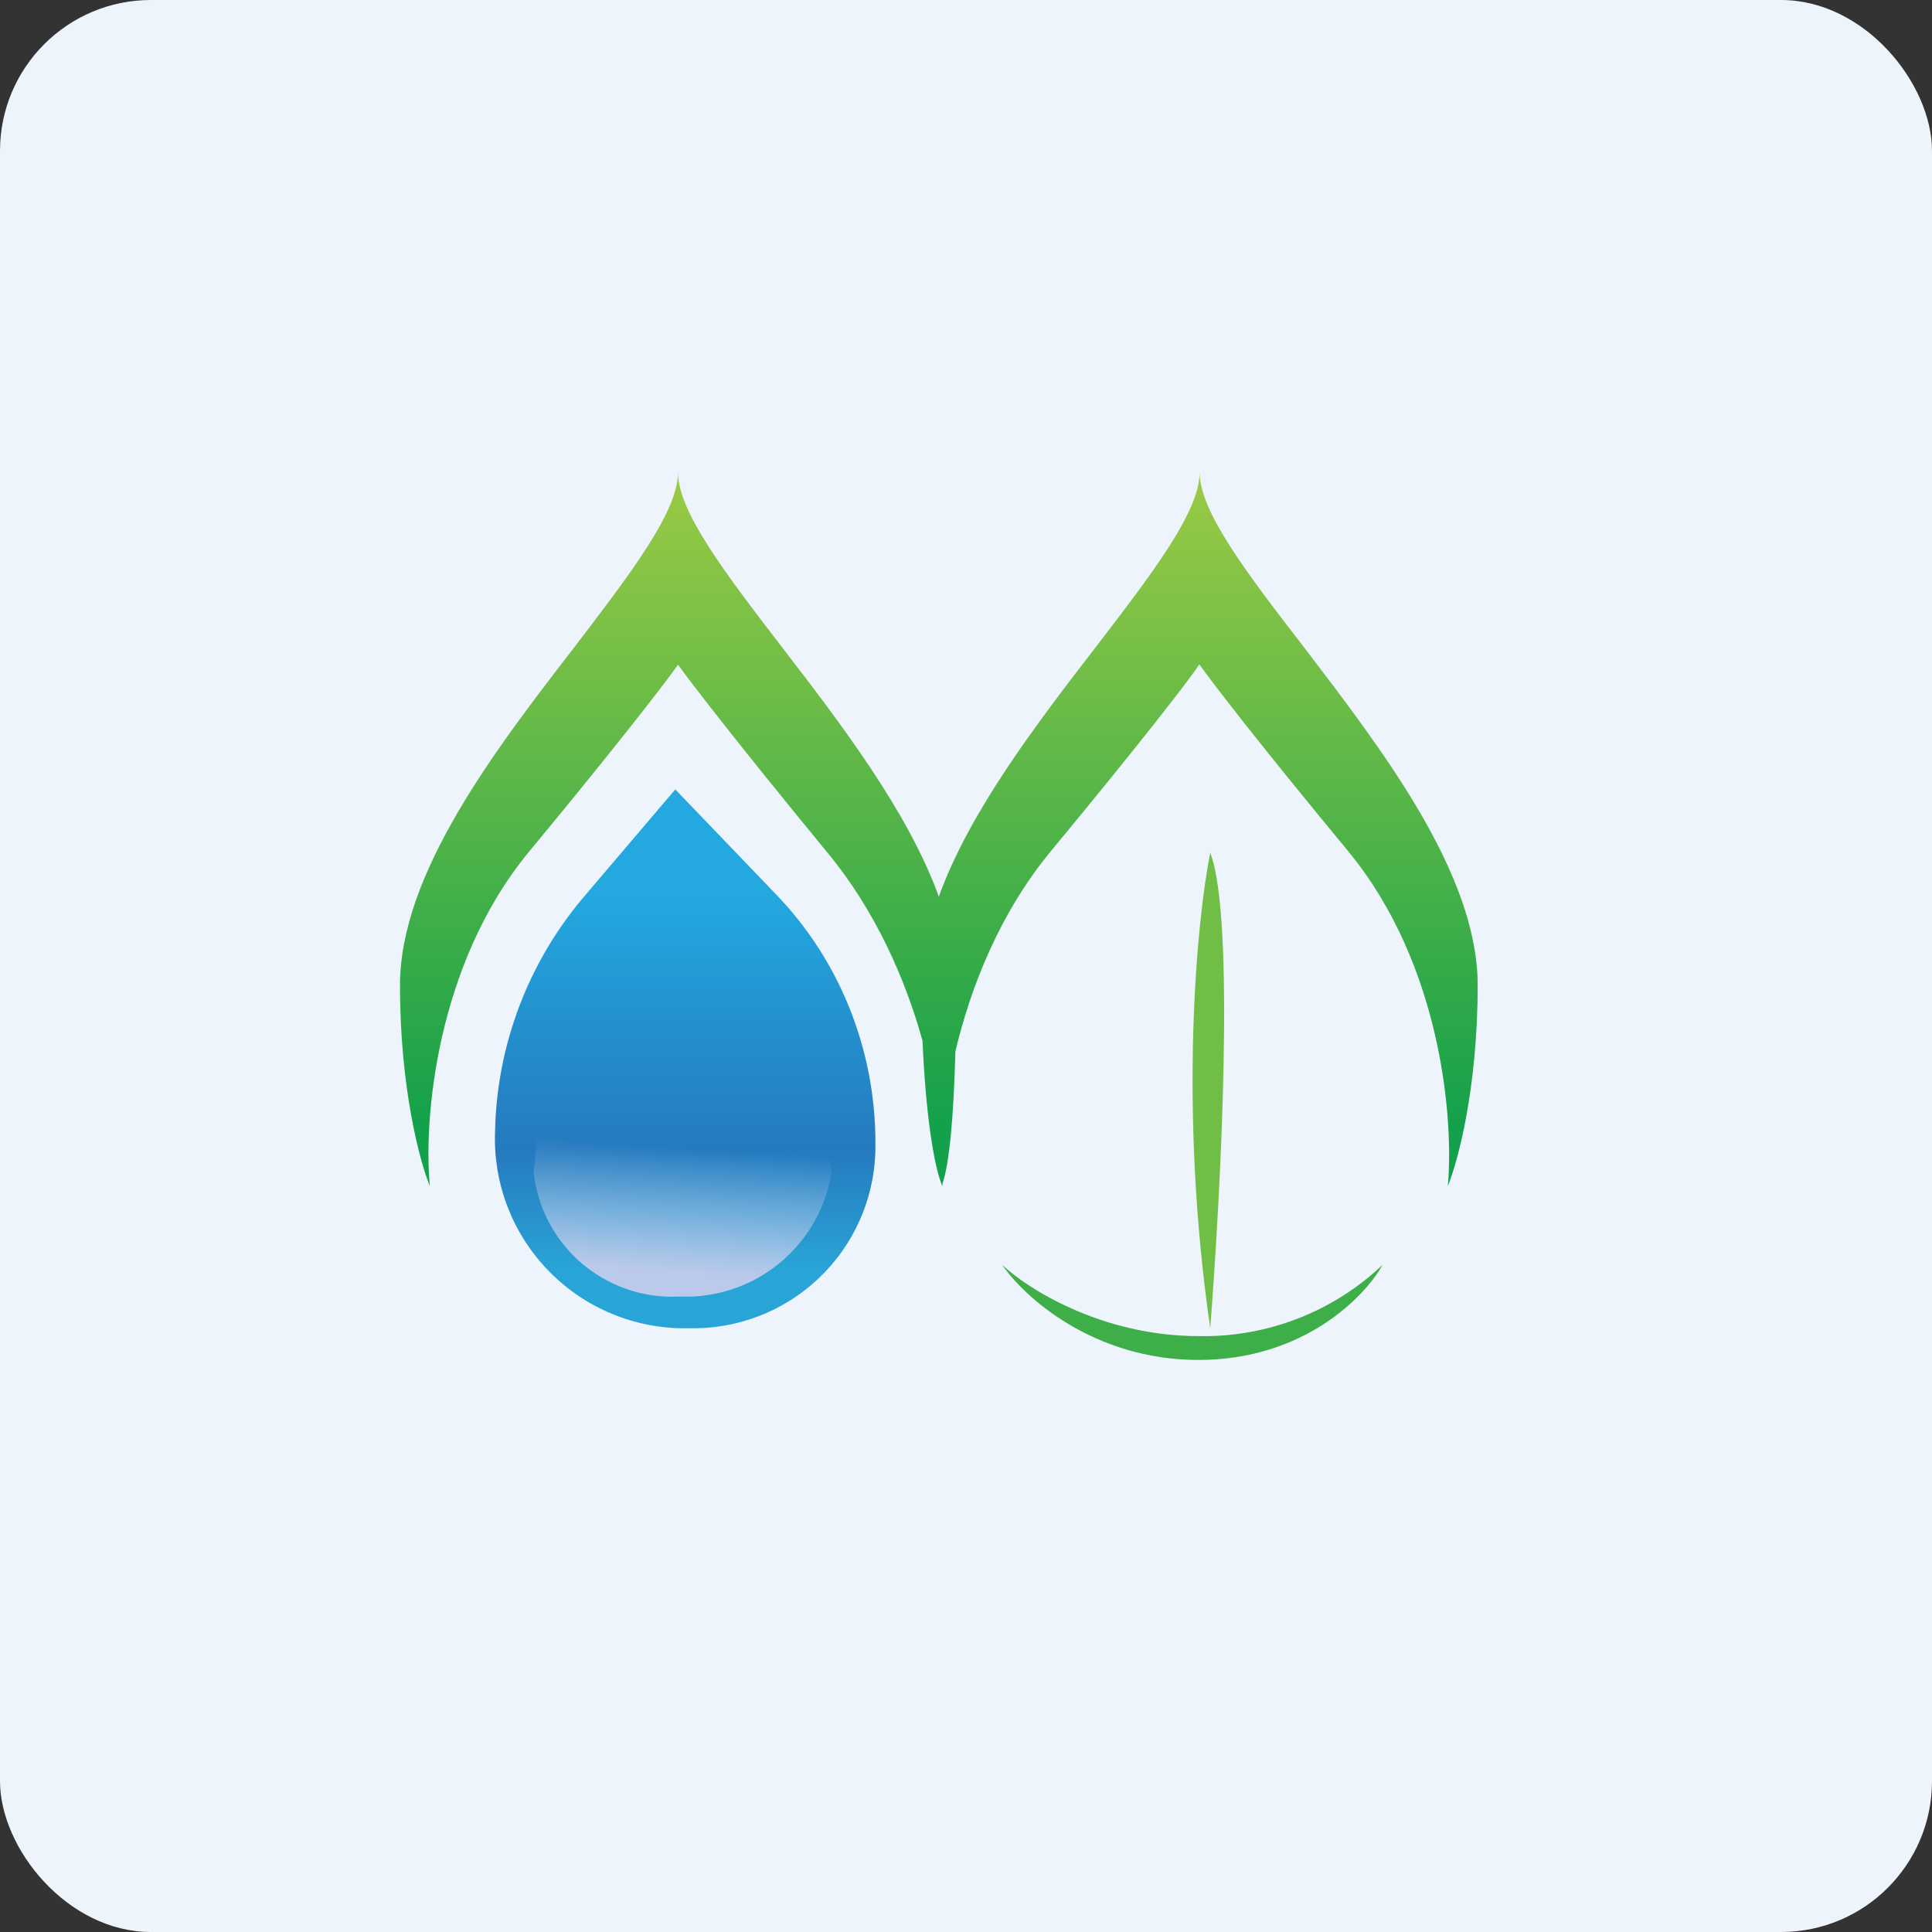
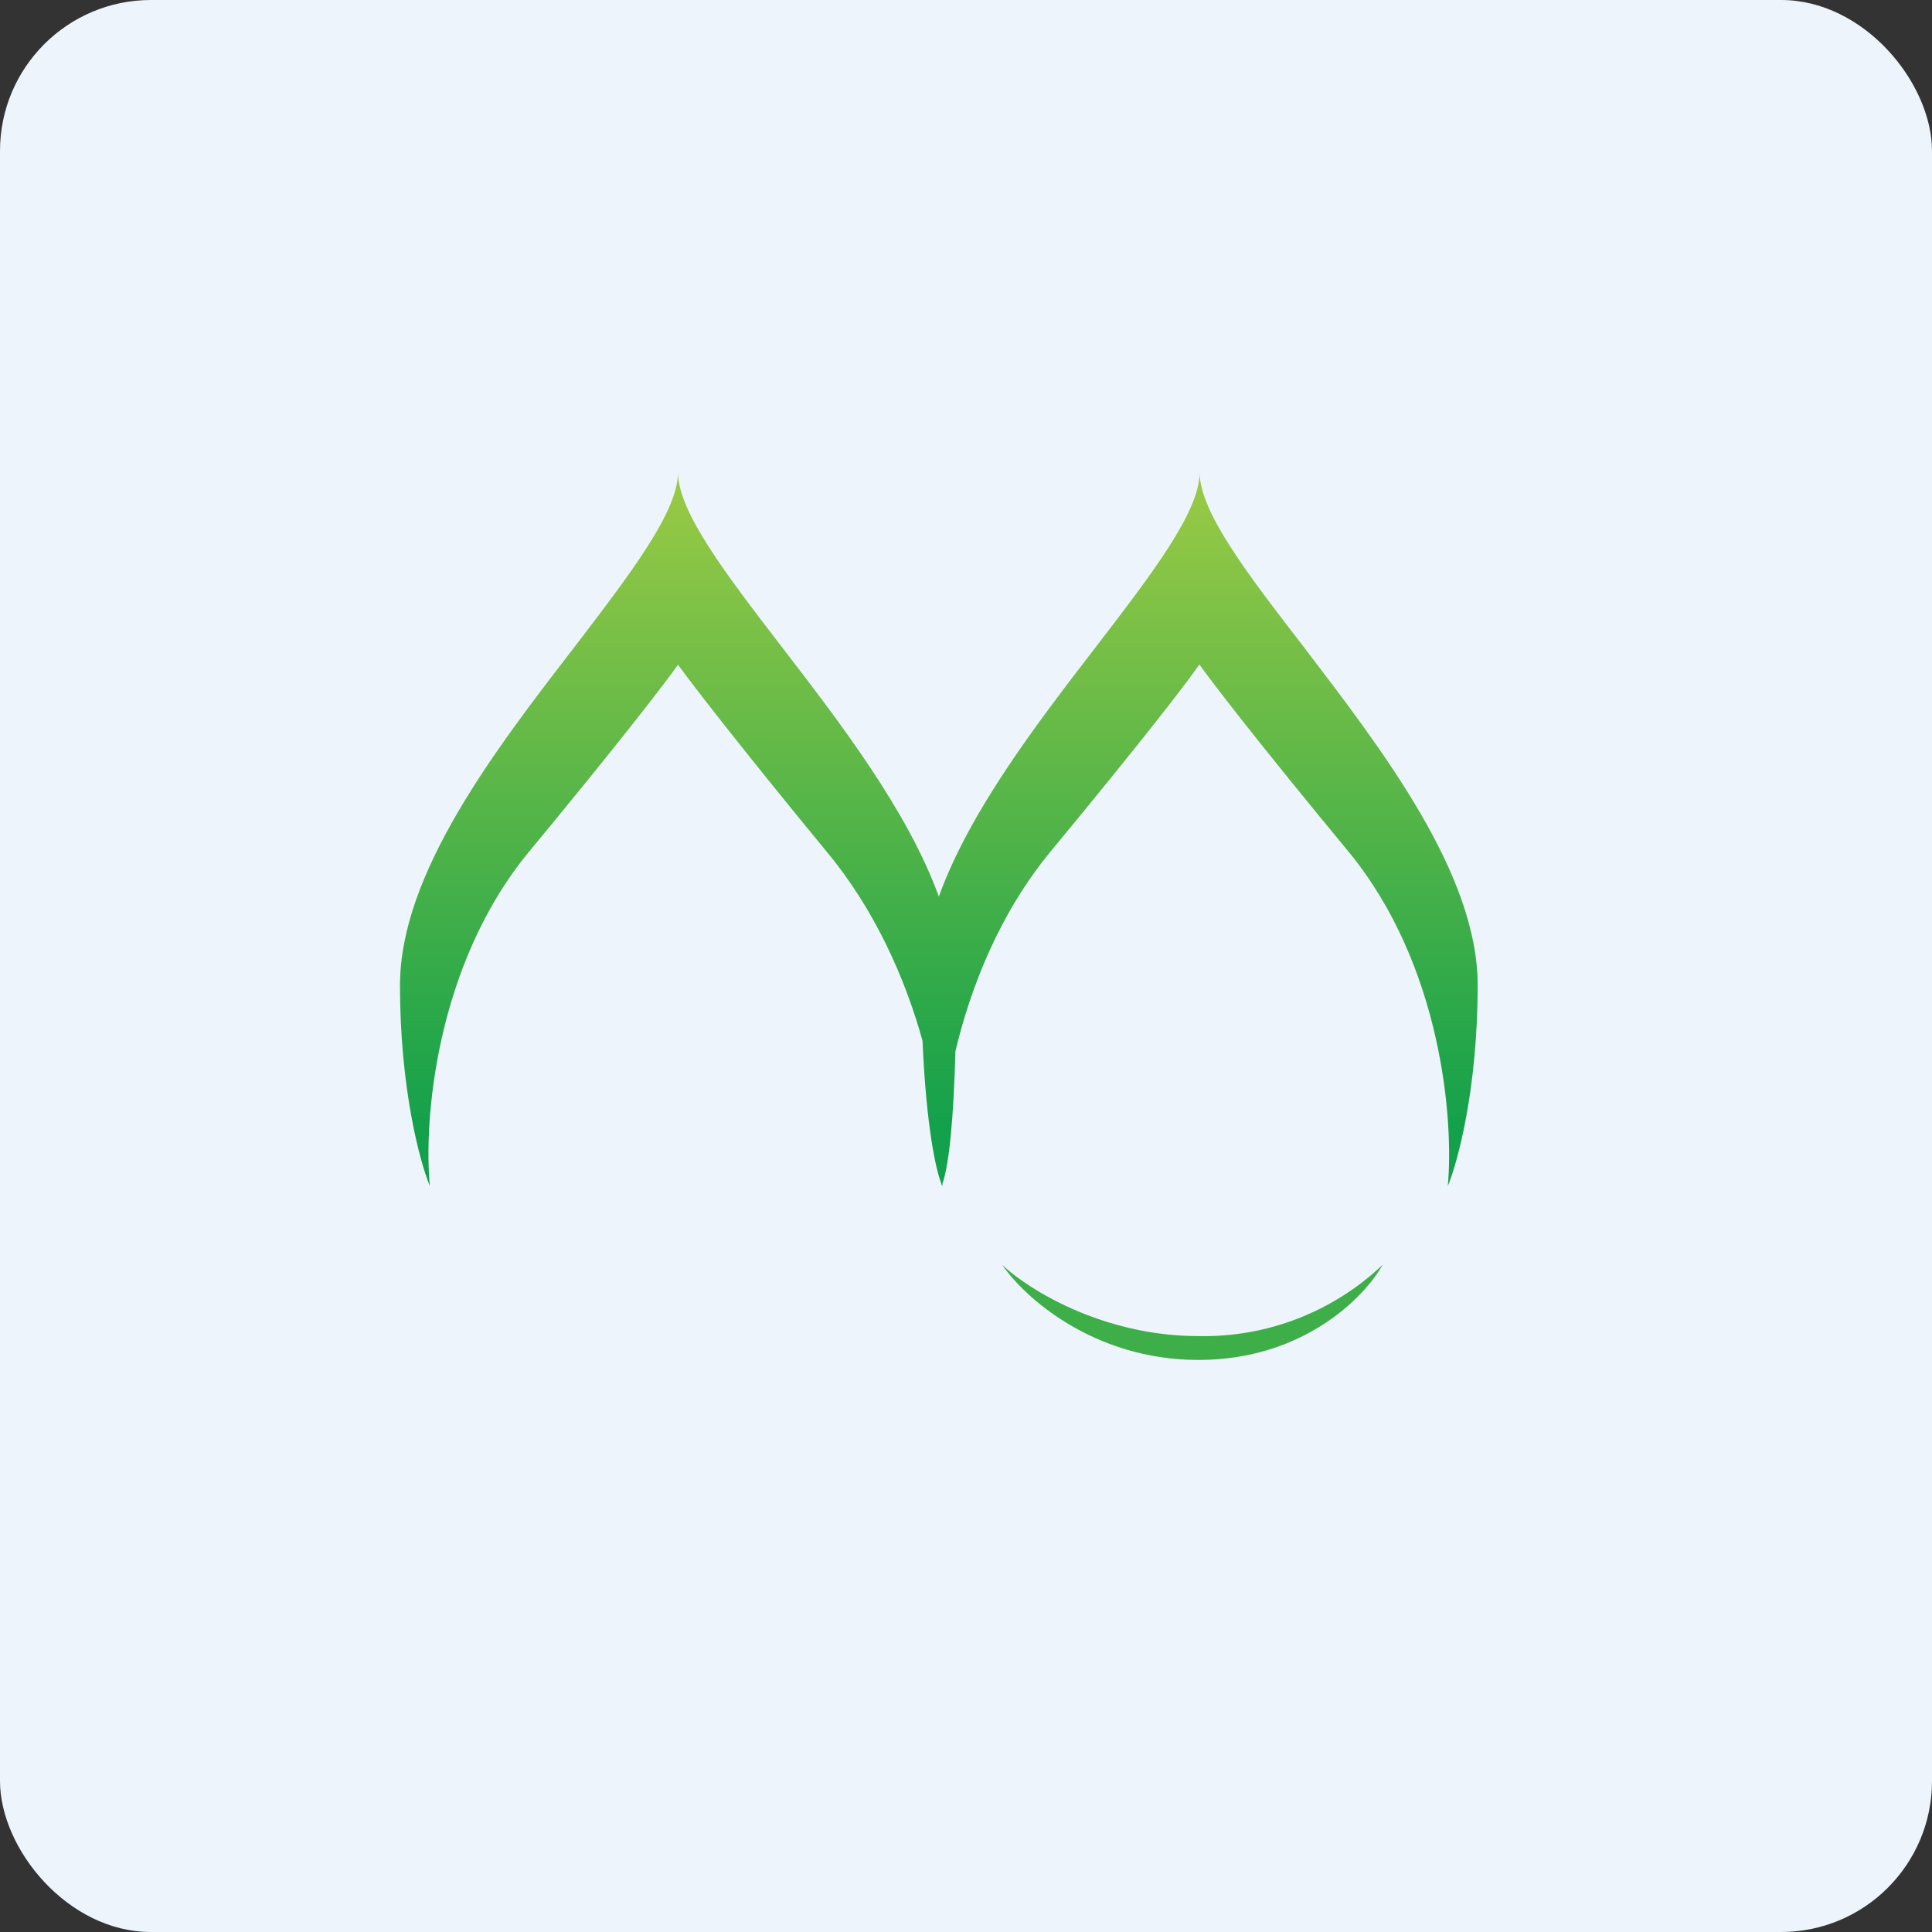
<svg xmlns="http://www.w3.org/2000/svg" width="64px" height="64px" viewBox="0 0 64 64" version="1.1">
  <rect x="0" y="0" width="64" height="64" fill="#333333" stroke="none" />
  <title>f41389036004e716639ce7c17782d3bd1725524956682</title>
  <defs>
    <linearGradient x1="50%" y1="-8.46%" x2="50%" y2="91.54%" id="linearGradient-1">
      <stop stop-color="#A7CE44" offset="0%" />
      <stop stop-color="#14A14B" offset="100%" />
    </linearGradient>
    <linearGradient x1="50.018%" y1="-11.204%" x2="50.018%" y2="88.796%" id="linearGradient-2">
      <stop stop-color="#23A9E0" offset="30%" />
      <stop stop-color="#257ABF" offset="78%" />
      <stop stop-color="#29A4D6" offset="100%" />
    </linearGradient>
    <linearGradient x1="53.408%" y1="44.63%" x2="50%" y2="89.986%" id="linearGradient-3">
      <stop stop-color="#BBCAEA" stop-opacity="0" offset="0%" />
      <stop stop-color="#BBCAEA" offset="100%" />
    </linearGradient>
  </defs>
  <g id="页面-1" stroke="none" stroke-width="1" fill="none" fill-rule="evenodd">
    <g id="f41389036004e716639ce7c17782d3bd1725524956682" fill-rule="nonzero">
      <rect id="矩形" fill="#EEF4FB" x="0" y="0" width="64" height="64" rx="5" />
-       <polyline id="路径" fill="#EEF4FB" points="2.75 2 61.55 2 61.55 60.8 2.75 60.8 2.75 2" />
      <path d="M13.25,32.64 C13.25,36.05 13.91,38.5 14.24,39.29 C14.03,37.16 14.42,31.98 17.52,28.22 C20.64,24.45 22.11,22.52 22.46,22.02 C22.82,22.52 24.29,24.45 27.39,28.22 C28.98,30.13 29.99,32.42 30.56,34.48 C30.66,36.83 30.92,38.51 31.18,39.2 C31.183,39.213 31.187,39.227 31.19,39.24 L31.22,39.29 L31.22,39.21 C31.45,38.55 31.59,37 31.65,34.82 C32.16,32.68 33.12,30.25 34.8,28.21 C37.91,24.45 39.39,22.52 39.73,22.01 C40.09,22.52 41.56,24.45 44.67,28.21 C47.78,31.99 48.16,37.16 47.96,39.29 C48.29,38.5 48.95,36.05 48.95,32.64 C48.95,28.94 45.79,24.84 43.18,21.42 C41.32,19.01 39.74,16.95 39.74,15.65 C39.74,16.95 38.16,19.01 36.31,21.42 C34.37,23.94 32.13,26.85 31.1,29.7 C30.07,26.86 27.83,23.94 25.89,21.42 C24.04,19.01 22.46,16.95 22.46,15.65 C22.46,16.95 20.88,19.01 19.04,21.42 C16.4,24.84 13.25,28.94 13.25,32.64" id="路径" fill="url(#linearGradient-1)" />
-       <path d="M19.34,29.71 L22.37,26.15 L25.7,29.62 C27.81,31.8 29,34.76 29,37.86 C29.029,39.459 28.422,41.005 27.312,42.156 C26.202,43.308 24.679,43.971 23.08,44 L22.55,44 C20.861,43.966 19.257,43.254 18.1,42.023 C16.942,40.793 16.33,39.148 16.4,37.46 C16.461,34.616 17.499,31.879 19.34,29.71 L19.34,29.71" id="路径" fill="url(#linearGradient-2)" />
-       <path d="M17.67,38.75 C17.771,38.877 17.895,33.962 18.038,34.116 C18.97,35.119 20.726,36.561 22.52,36.561 C24.299,36.561 26.152,35.137 27.153,34.13 C27.311,33.971 27.448,38.881 27.56,38.75 C27.208,41.236 25.029,43.052 22.52,42.95 C20.036,43.084 17.893,41.227 17.67,38.75 Z" id="路径" fill="url(#linearGradient-3)" />
      <path d="M39.7,44.26 C36.51,44.26 34.03,42.69 33.2,41.9 C33.91,42.95 36.21,45.05 39.7,45.05 C43.19,45.05 45.22,42.95 45.8,41.9 C44.157,43.459 41.965,44.307 39.7,44.26" id="路径" fill="#3EAE49" />
-       <path d="M40.09,28.25 C39.65,30.46 39.03,36.68 40.09,44 C40.43,39.64 40.93,30.4 40.09,28.25" id="路径" fill="#71BE47" />
    </g>
  </g>
</svg>